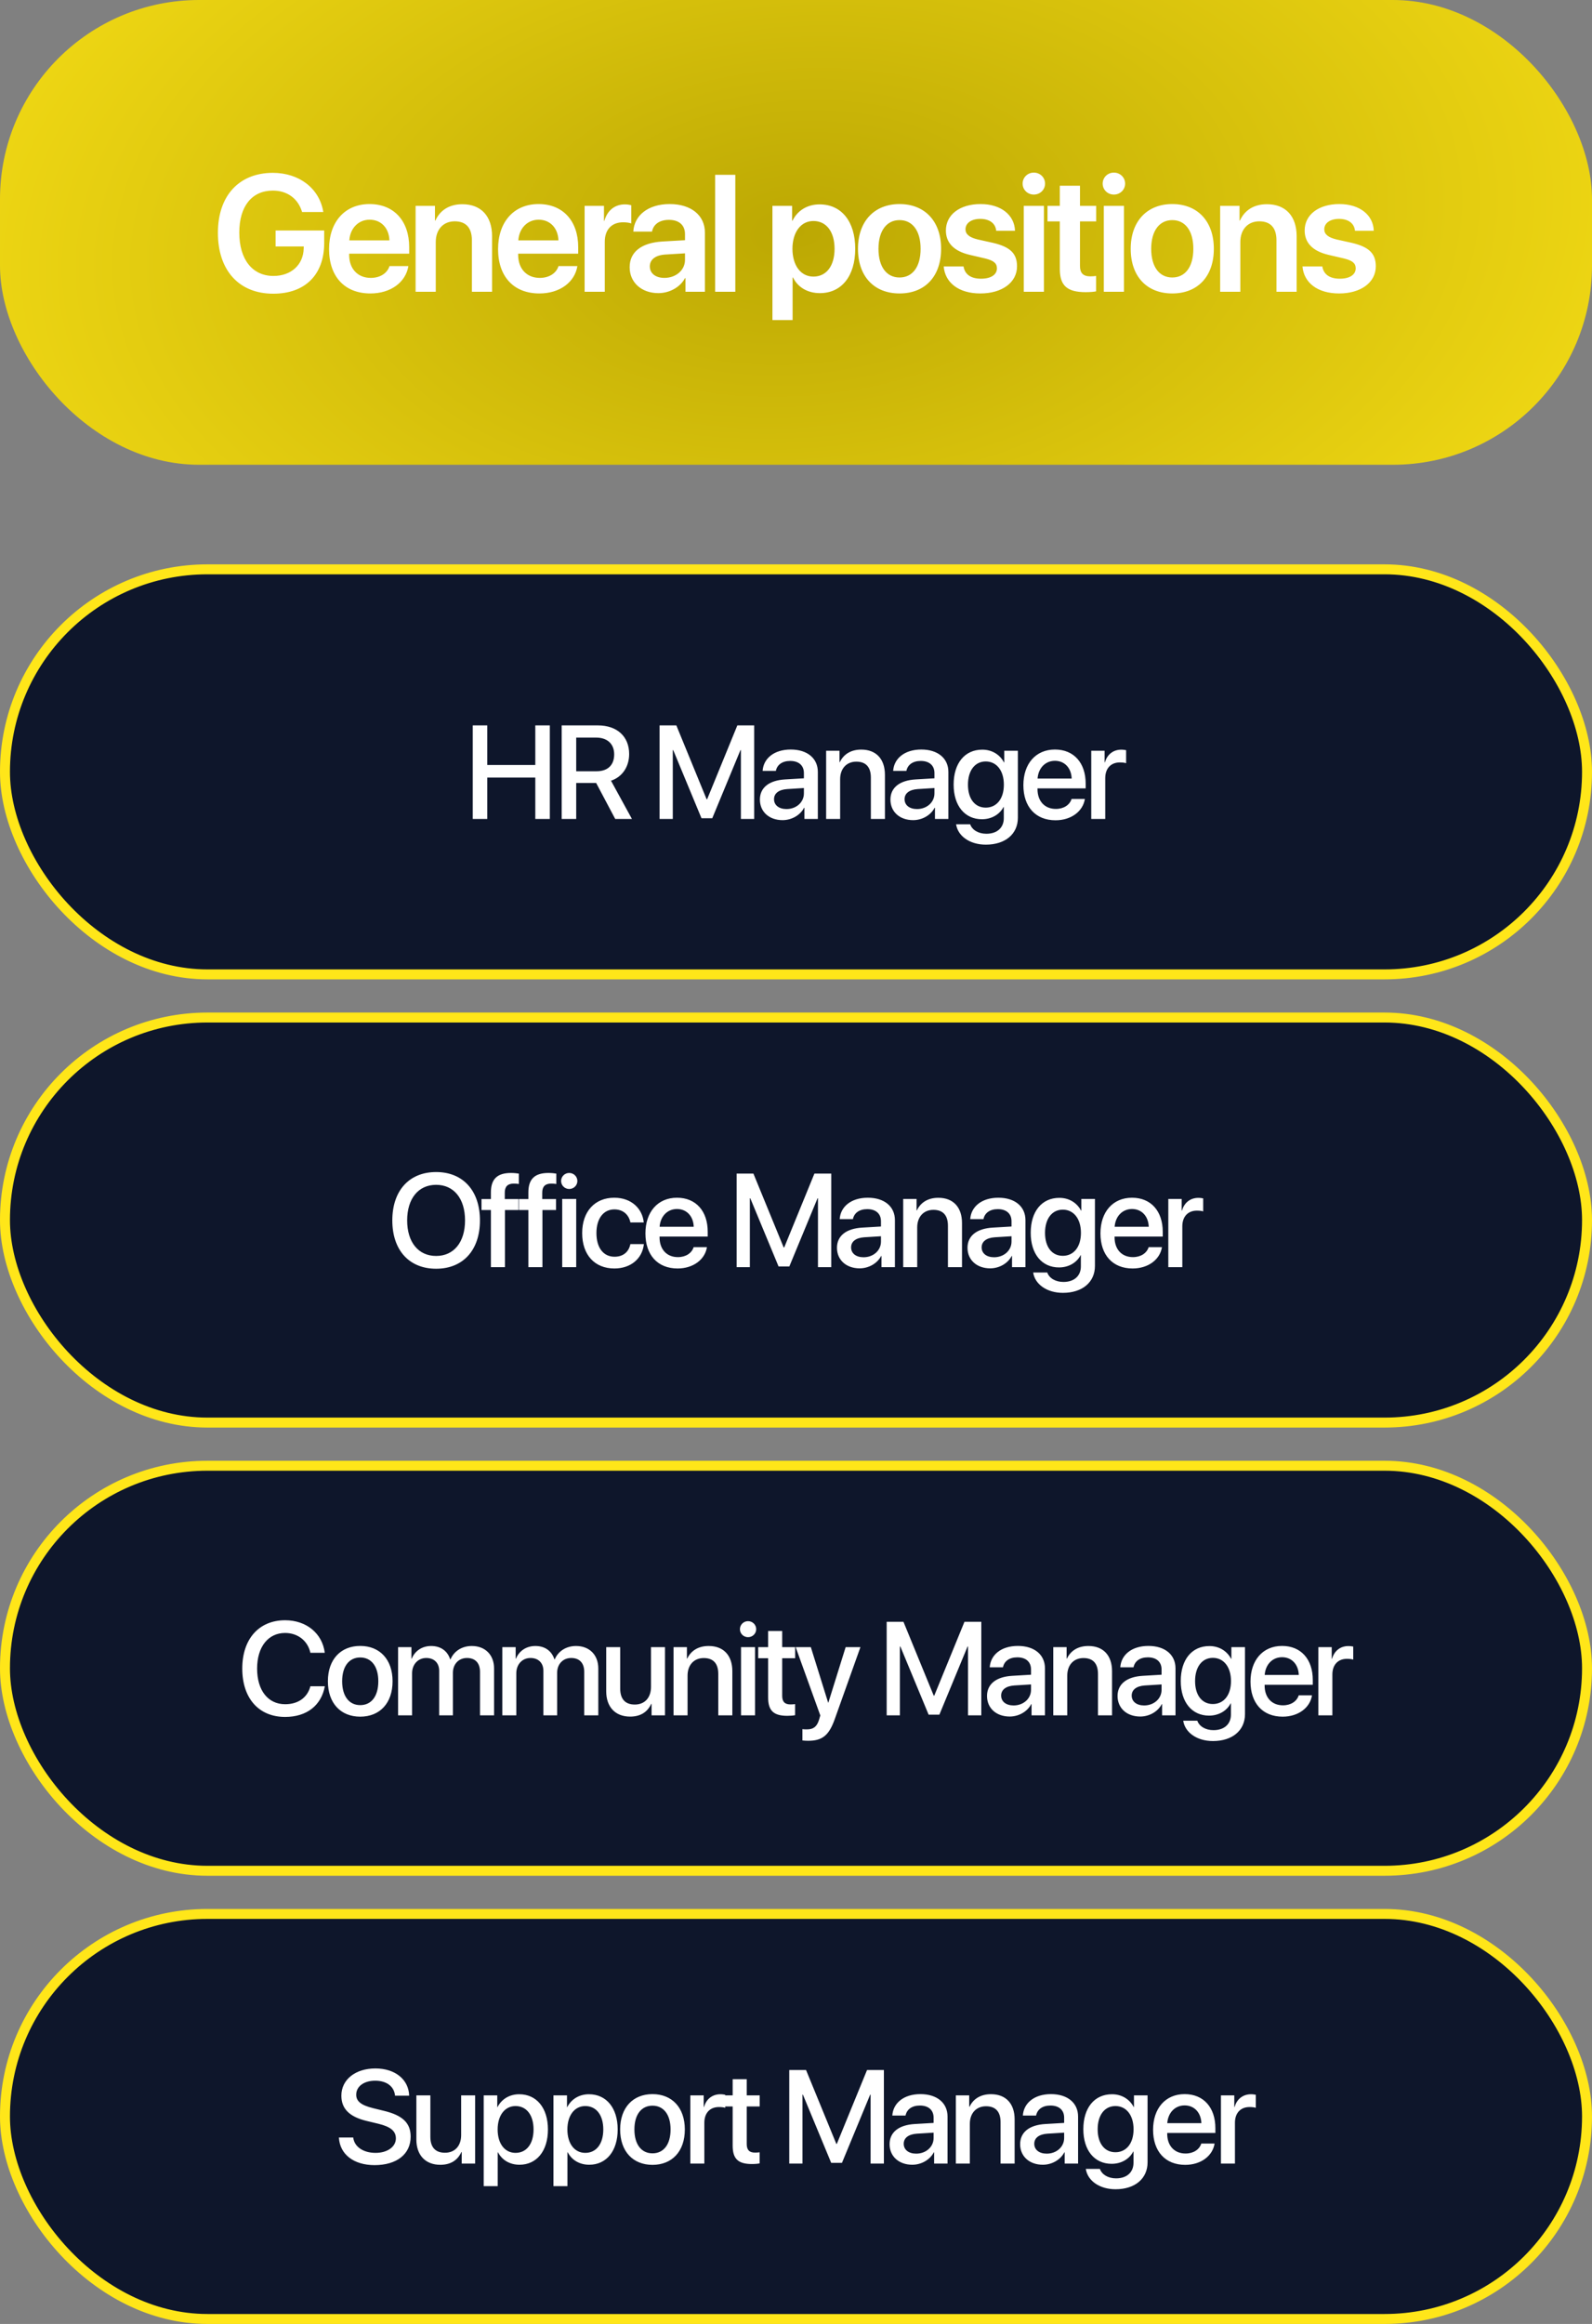
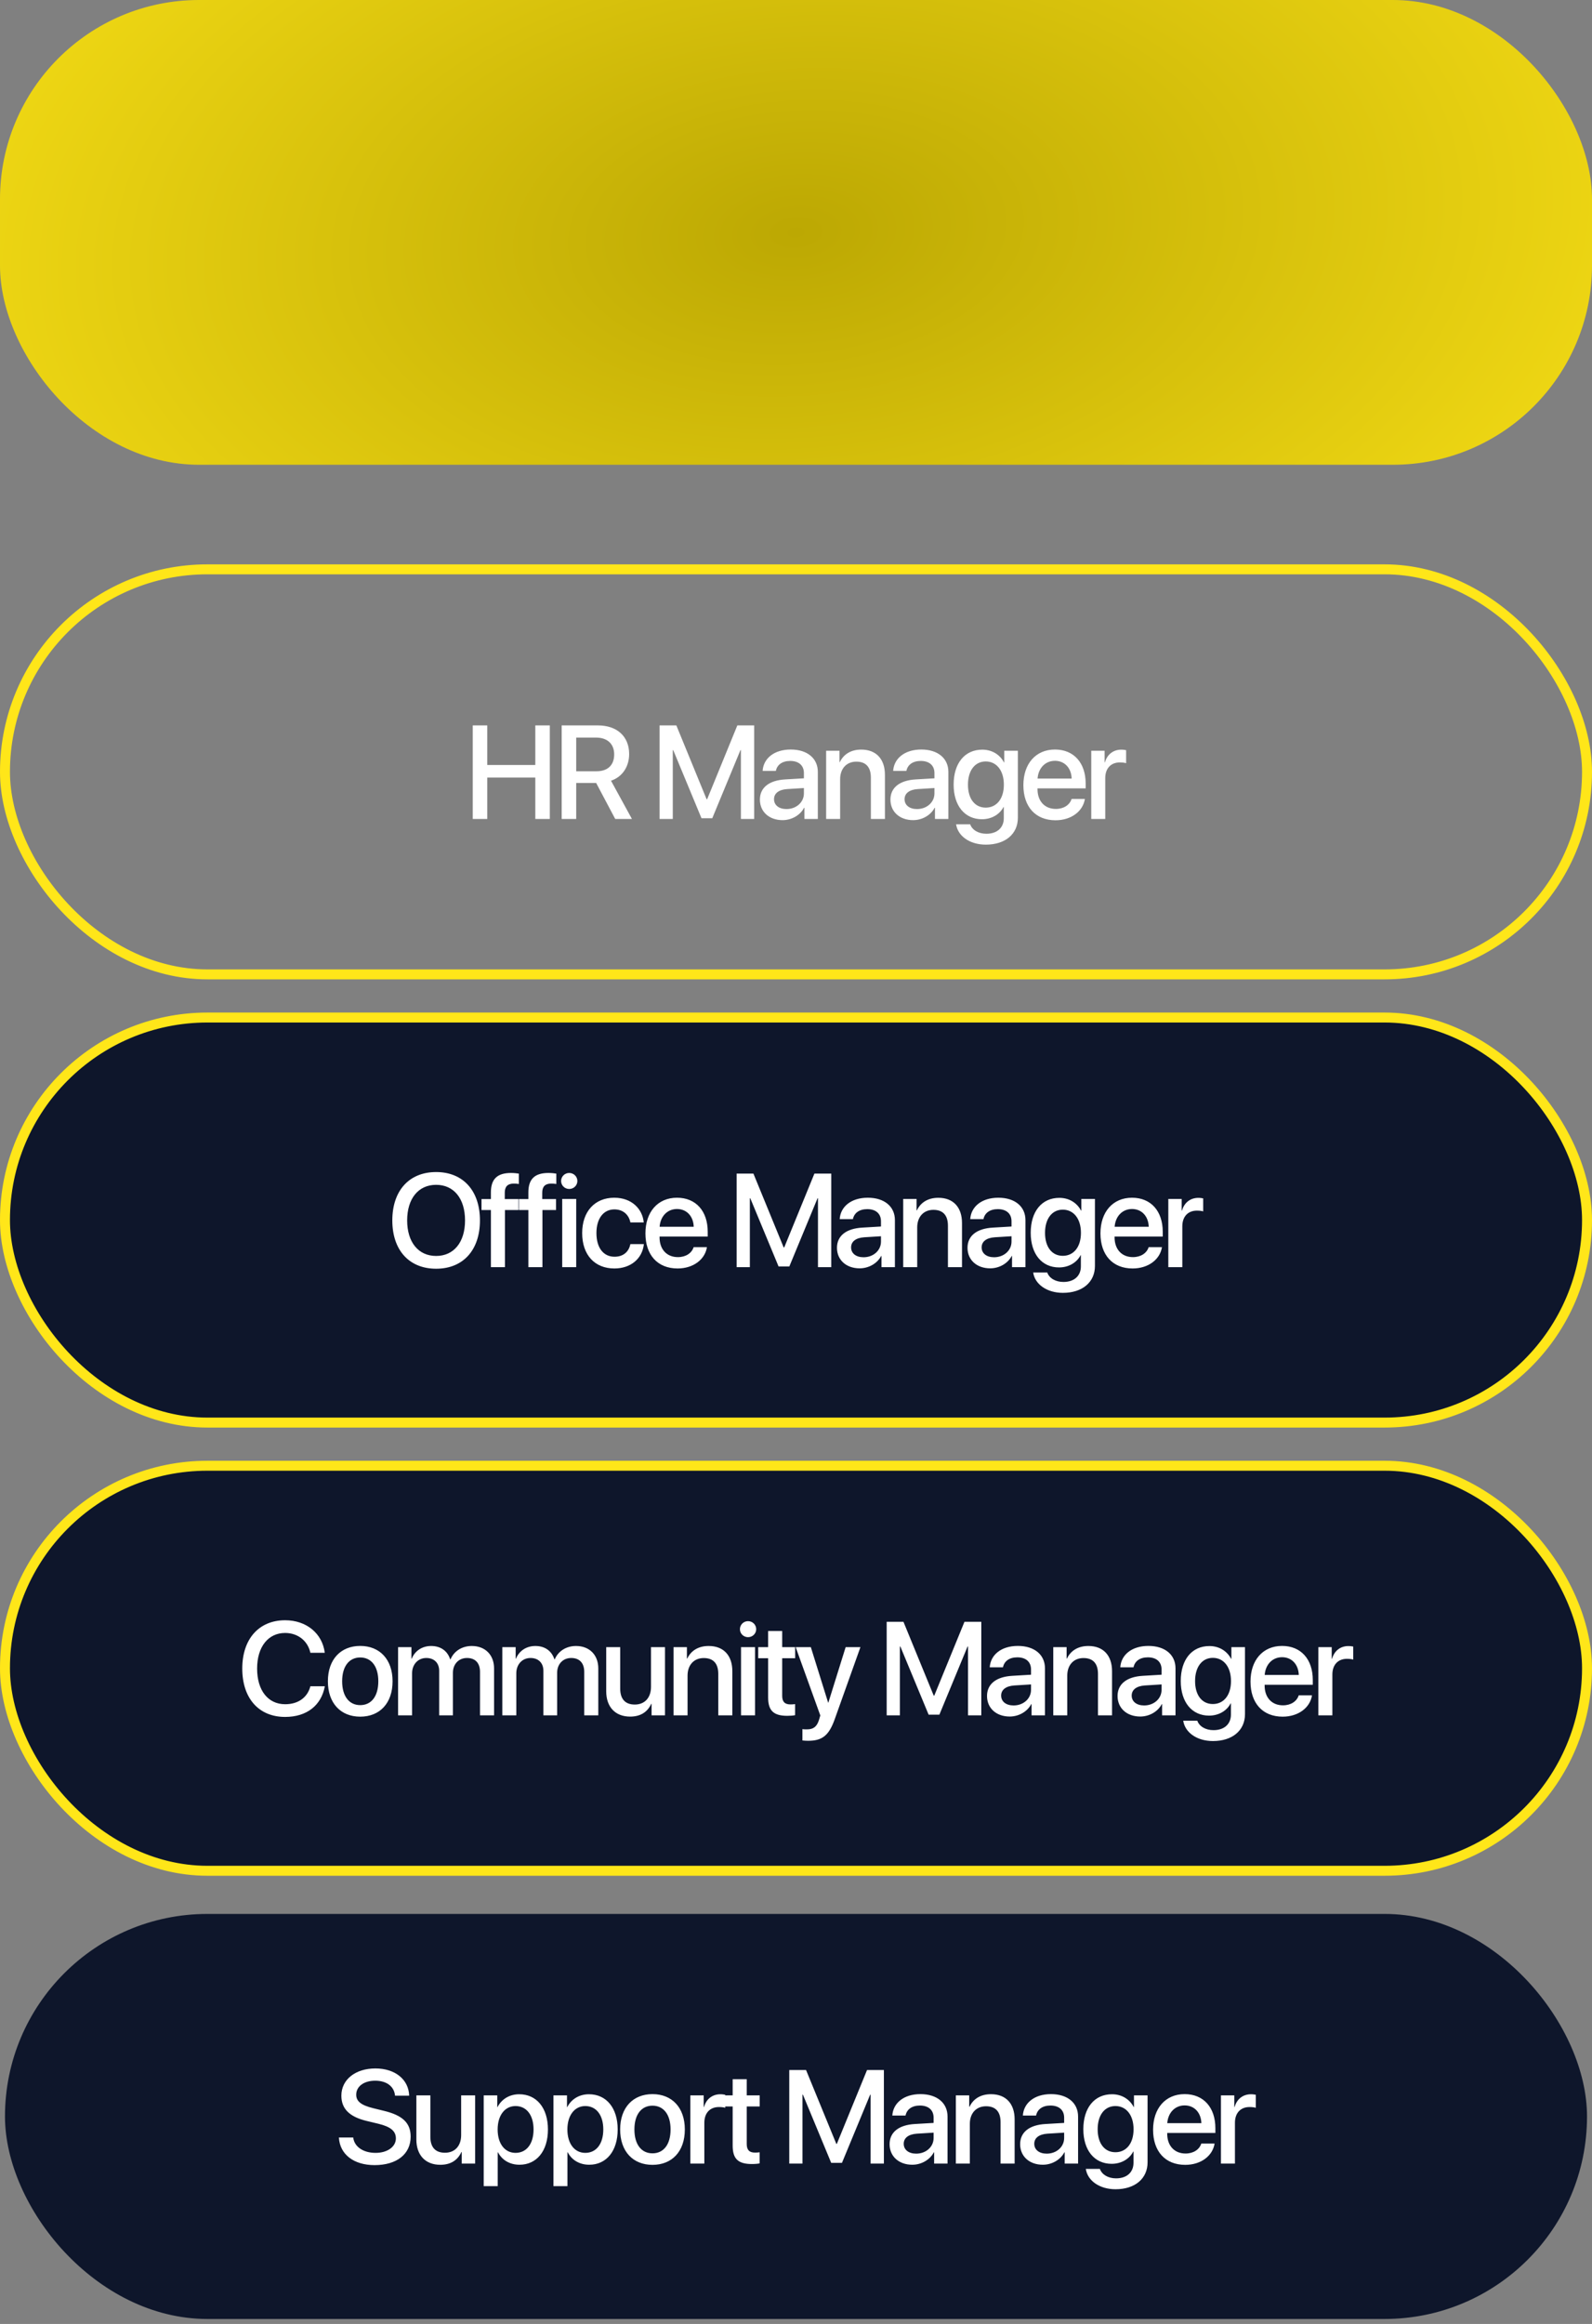
<svg xmlns="http://www.w3.org/2000/svg" width="845" height="1233" viewBox="0 0 845 1233" fill="none">
  <rect x="0" y="0" width="845" height="1233" fill="#808080" stroke="none" />
  <g clip-path="url(#clip0_1731_4819)">
    <rect width="845" height="246.587" rx="105.68" fill="url(#paint0_radial_1731_4819)" />
-     <path d="M172.076 128.906C172.076 145.72 162.013 155.825 145.028 155.825C126.924 155.825 115.658 143.527 115.658 123.531C115.658 103.836 126.881 91.71 144.813 91.71C158.917 91.71 169.582 100.052 171.603 112.48H160.336C158.229 105.341 152.467 101.127 144.856 101.127C133.676 101.127 127.01 109.427 127.01 123.402C127.01 137.678 133.977 146.408 145.157 146.408C154.531 146.408 161.024 140.474 161.196 131.787L161.239 130.755H146.275V122.284H172.076V128.906ZM196.203 116.565C190.183 116.565 185.84 121.166 185.41 127.53H206.695C206.48 121.08 202.352 116.565 196.203 116.565ZM206.738 141.162H216.758C215.382 149.762 207.383 155.696 196.59 155.696C182.916 155.696 174.659 146.709 174.659 132.174C174.659 117.769 183.002 108.266 196.16 108.266C209.103 108.266 217.188 117.253 217.188 131.099V134.582H185.324V135.227C185.324 142.538 189.796 147.44 196.805 147.44C201.793 147.44 205.577 144.946 206.738 141.162ZM220.588 154.793V109.212H230.865V117.038H231.08C233.531 111.62 238.391 108.352 245.4 108.352C255.462 108.352 261.181 114.802 261.181 125.337V154.793H250.474V127.487C250.474 121.037 247.464 117.425 241.358 117.425C235.209 117.425 231.295 121.854 231.295 128.39V154.793H220.588ZM285.911 116.565C279.89 116.565 275.547 121.166 275.117 127.53H296.403C296.188 121.08 292.06 116.565 285.911 116.565ZM296.446 141.162H306.465C305.089 149.762 297.091 155.696 286.298 155.696C272.623 155.696 264.367 146.709 264.367 132.174C264.367 117.769 272.709 108.266 285.868 108.266C298.811 108.266 306.895 117.253 306.895 131.099V134.582H275.031V135.227C275.031 142.538 279.503 147.44 286.513 147.44C291.501 147.44 295.285 144.946 296.446 141.162ZM310.296 154.793V109.212L320.573 109.212V117.167H320.788C322.336 111.62 326.335 108.438 331.71 108.438C333.086 108.438 334.29 108.696 335.064 108.868V118.543C334.161 118.199 332.527 117.941 330.721 117.941C324.658 117.941 321.003 121.854 321.003 128.261V154.793H310.296ZM352.655 147.44C358.719 147.44 363.578 143.398 363.578 137.893V134.41L353.042 135.055C347.882 135.399 344.915 137.721 344.915 141.334C344.915 145.075 348.011 147.44 352.655 147.44ZM349.43 155.524C340.615 155.524 334.208 149.977 334.208 141.764C334.208 133.679 340.443 128.82 351.537 128.132L363.578 127.444V124.176C363.578 119.403 360.353 116.651 355.063 116.651C349.989 116.651 346.764 119.102 346.076 122.886H336.143C336.616 114.372 343.883 108.266 355.493 108.266C366.803 108.266 374.156 114.243 374.156 123.402V154.793H363.836V147.526H363.621C360.998 152.471 355.278 155.524 349.43 155.524ZM379.578 154.793V92.742H390.285V154.793H379.578ZM435.013 108.438C446.581 108.438 453.934 117.425 453.934 132.002C453.934 146.537 446.624 155.524 435.185 155.524C428.563 155.524 423.403 152.342 420.909 147.225H420.694V169.8H409.986V109.212H420.436V117.081H420.651C423.231 111.792 428.391 108.438 435.013 108.438ZM431.745 146.752C438.668 146.752 442.968 141.033 442.968 132.002C442.968 123.015 438.668 117.253 431.745 117.253C425.08 117.253 420.651 123.144 420.608 132.002C420.651 140.947 425.08 146.752 431.745 146.752ZM477.459 155.696C464.086 155.696 455.399 146.795 455.399 132.002C455.399 117.296 464.172 108.266 477.459 108.266C490.746 108.266 499.519 117.253 499.519 132.002C499.519 146.795 490.832 155.696 477.459 155.696ZM477.459 147.225C484.253 147.225 488.639 141.721 488.639 132.002C488.639 122.327 484.253 116.78 477.459 116.78C470.708 116.78 466.279 122.327 466.279 132.002C466.279 141.721 470.665 147.225 477.459 147.225ZM502.059 122.284C502.059 113.942 509.412 108.266 520.507 108.266C531.214 108.266 538.481 114.028 538.739 122.456H528.763C528.419 118.543 525.28 116.135 520.292 116.135C515.562 116.135 512.465 118.371 512.465 121.682C512.465 124.262 514.529 125.982 519.002 127.057L527.129 128.863C536.245 131.013 539.814 134.539 539.814 141.291C539.814 149.891 531.859 155.696 520.335 155.696C508.896 155.696 501.629 150.02 500.898 141.377H511.433C512.078 145.548 515.304 147.87 520.722 147.87C525.925 147.87 529.15 145.763 529.15 142.366C529.15 139.7 527.473 138.28 523.044 137.162L514.745 135.227C506.316 133.249 502.059 128.863 502.059 122.284ZM543.387 154.793V109.212H554.094V154.793H543.387ZM548.719 103.234C545.408 103.234 542.785 100.654 542.785 97.429C542.785 94.161 545.408 91.581 548.719 91.581C552.073 91.581 554.696 94.161 554.696 97.429C554.696 100.654 552.073 103.234 548.719 103.234ZM562.526 98.547L573.233 98.547V109.212H581.833V117.468H573.233V141.162C573.233 144.903 574.953 146.623 578.737 146.623C579.726 146.623 581.102 146.537 581.79 146.408V154.578C580.629 154.836 578.522 155.008 576.243 155.008C566.396 155.008 562.526 151.525 562.526 142.667V117.468H555.99V109.212H562.526V98.547ZM585.879 154.793V109.212H596.586V154.793H585.879ZM591.211 103.234C587.9 103.234 585.277 100.654 585.277 97.429C585.277 94.161 587.9 91.581 591.211 91.581C594.565 91.581 597.188 94.161 597.188 97.429C597.188 100.654 594.565 103.234 591.211 103.234ZM622.218 155.696C608.845 155.696 600.159 146.795 600.159 132.002C600.159 117.296 608.931 108.266 622.218 108.266C635.506 108.266 644.278 117.253 644.278 132.002C644.278 146.795 635.592 155.696 622.218 155.696ZM622.218 147.225C629.013 147.225 633.399 141.721 633.399 132.002C633.399 122.327 629.013 116.78 622.218 116.78C615.467 116.78 611.038 122.327 611.038 132.002C611.038 141.721 615.424 147.225 622.218 147.225ZM647.636 154.793V109.212H657.913V117.038H658.128C660.579 111.62 665.438 108.352 672.447 108.352C682.51 108.352 688.229 114.802 688.229 125.337V154.793H677.522V127.487C677.522 121.037 674.512 117.425 668.405 117.425C662.256 117.425 658.343 121.854 658.343 128.39V154.793H647.636ZM692.49 122.284C692.49 113.942 699.843 108.266 710.937 108.266C721.644 108.266 728.912 114.028 729.17 122.456H719.193C718.849 118.543 715.71 116.135 710.722 116.135C705.992 116.135 702.896 118.371 702.896 121.682C702.896 124.262 704.96 125.982 709.432 127.057L717.559 128.863C726.676 131.013 730.245 134.539 730.245 141.291C730.245 149.891 722.289 155.696 710.765 155.696C699.327 155.696 692.06 150.02 691.328 141.377H701.864C702.509 145.548 705.734 147.87 711.152 147.87C716.355 147.87 719.58 145.763 719.58 142.366C719.58 139.7 717.903 138.28 713.474 137.162L705.175 135.227C696.747 133.249 692.49 128.863 692.49 122.284Z" fill="white" />
  </g>
-   <rect x="2.642" y="302.068" width="839.716" height="214.899" rx="107.45" fill="#0E162B" />
  <rect x="2.642" y="302.068" width="839.716" height="214.899" rx="107.45" stroke="#FFE619" stroke-width="5.284" />
  <path d="M291.832 434.516H284.127V412.533H258.635V434.516H250.93V384.875H258.635V405.86H284.127V384.875H291.832V434.516ZM305.836 391.342V409.196H316.638C322.59 409.196 325.995 405.928 325.995 400.252C325.995 394.714 322.383 391.342 316.432 391.342H305.836ZM305.836 415.423V434.516H298.131V384.875H317.361C327.578 384.875 333.942 390.792 333.942 400.046C333.942 406.754 330.364 412.189 324.31 414.219L335.421 434.516H326.546L316.432 415.423H305.836ZM400.307 434.516H393.255V397.982H393.014L378.05 434.137H372.339L357.34 397.982H357.099V434.516H350.082V384.875H358.992L375.057 424.058H375.332L391.363 384.875H400.307V434.516ZM417.442 429.252C422.636 429.252 426.696 425.675 426.696 420.962V418.106L417.786 418.657C413.348 418.966 410.837 420.927 410.837 424.023C410.837 427.188 413.451 429.252 417.442 429.252ZM415.378 435.135C408.291 435.135 403.337 430.732 403.337 424.23C403.337 417.9 408.188 414.013 416.788 413.531L426.696 412.946V410.16C426.696 406.135 423.978 403.727 419.437 403.727C415.137 403.727 412.454 405.791 411.8 409.024H404.782C405.195 402.488 410.768 397.672 419.712 397.672C428.484 397.672 434.092 402.316 434.092 409.575V434.516H426.971V428.564H426.799C424.7 432.589 420.125 435.135 415.378 435.135ZM438.498 434.516V398.326H445.584V404.38H445.756C447.717 400.252 451.57 397.707 457.143 397.707C465.124 397.707 469.7 402.798 469.7 411.089V434.516H462.235V412.533C462.235 407.098 459.689 404.105 454.529 404.105C449.3 404.105 445.928 407.82 445.928 413.428V434.516H438.498ZM486.731 429.252C491.925 429.252 495.985 425.675 495.985 420.962V418.106L487.075 418.657C482.637 418.966 480.126 420.927 480.126 424.023C480.126 427.188 482.74 429.252 486.731 429.252ZM484.667 435.135C477.58 435.135 472.626 430.732 472.626 424.23C472.626 417.9 477.477 414.013 486.077 413.531L495.985 412.946V410.16C495.985 406.135 493.267 403.727 488.726 403.727C484.426 403.727 481.743 405.791 481.089 409.024H474.071C474.484 402.488 480.057 397.672 489.001 397.672C497.774 397.672 503.381 402.316 503.381 409.575V434.516H496.26V428.564H496.088C493.989 432.589 489.414 435.135 484.667 435.135ZM523.199 428.495C529.012 428.495 532.831 423.783 532.831 416.317C532.831 408.887 529.012 404.002 523.199 404.002C517.488 404.002 513.773 408.784 513.773 416.317C513.773 423.886 517.488 428.495 523.199 428.495ZM523.268 448.138C514.736 448.138 508.406 443.597 507.477 437.337H514.942C516.009 440.364 519.311 442.359 523.543 442.359C529.357 442.359 532.797 439.057 532.797 434.103V428.151H532.659C530.629 432.073 526.364 434.653 521.203 434.653C512.122 434.653 506.17 427.567 506.17 416.283C506.17 404.896 512.087 397.741 521.375 397.741C526.501 397.741 530.698 400.321 532.9 404.518H533.037V398.326H540.262V433.862C540.262 442.497 533.588 448.138 523.268 448.138ZM559.942 403.658C554.747 403.658 551.101 407.614 550.722 413.084H568.817C568.645 407.545 565.136 403.658 559.942 403.658ZM568.783 423.886H575.835C574.803 430.491 568.542 435.204 560.251 435.204C549.622 435.204 543.189 428.014 543.189 416.593C543.189 405.24 549.725 397.672 559.942 397.672C569.987 397.672 576.248 404.759 576.248 415.733V418.278H550.688V418.726C550.688 425.021 554.472 429.183 560.423 429.183C564.655 429.183 567.785 427.051 568.783 423.886ZM579.209 434.516V398.326H586.296V404.484H586.468C587.672 400.252 590.905 397.741 595.171 397.741C596.238 397.741 597.166 397.913 597.717 398.016V404.931C597.132 404.69 595.825 404.518 594.38 404.518C589.598 404.518 586.64 407.717 586.64 412.843V434.516H579.209Z" fill="white" />
  <rect x="2.642" y="539.865" width="839.716" height="214.899" rx="107.45" fill="#0E162B" />
  <rect x="2.642" y="539.865" width="839.716" height="214.899" rx="107.45" stroke="#FFE619" stroke-width="5.284" />
  <path d="M231.488 621.846C245.764 621.846 254.743 631.719 254.743 647.509C254.743 663.299 245.764 673.138 231.488 673.138C217.177 673.138 208.232 663.299 208.232 647.509C208.232 631.719 217.177 621.846 231.488 621.846ZM231.488 628.623C222.062 628.623 216.11 635.916 216.11 647.509C216.11 659.068 222.062 666.361 231.488 666.361C240.913 666.361 246.83 659.068 246.83 647.509C246.83 635.916 240.913 628.623 231.488 628.623ZM260.559 672.312V642.005H255.571V636.191H260.559V632.648C260.559 625.63 263.862 622.328 271.223 622.328C272.737 622.328 274.423 622.5 275.386 622.672V628.176C274.664 628.038 273.666 627.97 272.668 627.97C269.435 627.97 267.921 629.586 267.921 632.786V636.191H275.248V642.005H268.024V672.312H260.559ZM280.446 672.312V642.005H275.458V636.191H280.446V632.648C280.446 625.63 283.748 622.328 291.11 622.328C292.624 622.328 294.309 622.5 295.273 622.672V628.176C294.55 628.038 293.553 627.97 292.555 627.97C289.321 627.97 287.808 629.586 287.808 632.786V636.191H295.135V642.005H287.911V672.312H280.446ZM298.406 672.312V636.123H305.836V672.312H298.406ZM302.121 630.825C299.747 630.825 297.821 628.933 297.821 626.594C297.821 624.22 299.747 622.328 302.121 622.328C304.529 622.328 306.456 624.22 306.456 626.594C306.456 628.933 304.529 630.825 302.121 630.825ZM341.685 648.576H334.598C333.842 644.723 330.952 641.661 326.101 641.661C320.356 641.661 316.572 646.443 316.572 654.218C316.572 662.164 320.391 666.774 326.17 666.774C330.746 666.774 333.738 664.263 334.598 660.066H341.754C340.963 667.772 334.805 673.001 326.101 673.001C315.747 673.001 309.004 665.914 309.004 654.218C309.004 642.728 315.747 635.469 326.033 635.469C335.355 635.469 341.031 641.455 341.685 648.576ZM359.336 641.455C354.141 641.455 350.494 645.411 350.116 650.881H368.211C368.039 645.342 364.53 641.455 359.336 641.455ZM368.177 661.683H375.229C374.197 668.288 367.936 673.001 359.645 673.001C349.015 673.001 342.582 665.811 342.582 654.39C342.582 643.037 349.118 635.469 359.336 635.469C369.381 635.469 375.642 642.556 375.642 653.53V656.075H350.082V656.522C350.082 662.818 353.866 666.98 359.817 666.98C364.049 666.98 367.179 664.847 368.177 661.683ZM441.216 672.312H434.163V635.779H433.923L418.958 671.934H413.247L398.249 635.779H398.008V672.312H390.99V622.672H399.9L415.965 661.855H416.24L432.271 622.672H441.216V672.312ZM458.35 667.049C463.545 667.049 467.604 663.471 467.604 658.758V655.903L458.694 656.454C454.256 656.763 451.745 658.724 451.745 661.82C451.745 664.985 454.359 667.049 458.35 667.049ZM456.286 672.932C449.199 672.932 444.246 668.528 444.246 662.027C444.246 655.697 449.096 651.809 457.696 651.328L467.604 650.743V647.957C467.604 643.932 464.886 641.524 460.345 641.524C456.045 641.524 453.362 643.588 452.708 646.821H445.69C446.103 640.285 451.676 635.469 460.62 635.469C469.393 635.469 475 640.113 475 647.372V672.312H467.879V666.361H467.707C465.609 670.386 461.033 672.932 456.286 672.932ZM479.406 672.312V636.123H486.493V642.177H486.665C488.626 638.049 492.479 635.503 498.052 635.503C506.033 635.503 510.608 640.595 510.608 648.885V672.312H503.143V650.33C503.143 644.895 500.597 641.902 495.437 641.902C490.208 641.902 486.837 645.617 486.837 651.225V672.312H479.406ZM527.639 667.049C532.834 667.049 536.893 663.471 536.893 658.758V655.903L527.983 656.454C523.545 656.763 521.034 658.724 521.034 661.82C521.034 664.985 523.649 667.049 527.639 667.049ZM525.575 672.932C518.489 672.932 513.535 668.528 513.535 662.027C513.535 655.697 518.385 651.809 526.986 651.328L536.893 650.743V647.957C536.893 643.932 534.175 641.524 529.634 641.524C525.334 641.524 522.651 643.588 521.997 646.821H514.98C515.392 640.285 520.965 635.469 529.91 635.469C538.682 635.469 544.289 640.113 544.289 647.372V672.312H537.168V666.361H536.996C534.898 670.386 530.322 672.932 525.575 672.932ZM564.107 666.292C569.921 666.292 573.739 661.579 573.739 654.114C573.739 646.684 569.921 641.799 564.107 641.799C558.396 641.799 554.681 646.581 554.681 654.114C554.681 661.683 558.396 666.292 564.107 666.292ZM564.176 685.935C555.644 685.935 549.315 681.394 548.386 675.133H555.851C556.917 678.161 560.22 680.156 564.451 680.156C570.265 680.156 573.705 676.853 573.705 671.9V665.948H573.567C571.538 669.87 567.272 672.45 562.112 672.45C553.03 672.45 547.079 665.363 547.079 654.08C547.079 642.693 552.996 635.538 562.284 635.538C567.41 635.538 571.606 638.118 573.808 642.315H573.946V636.123H581.17V671.659C581.17 680.294 574.496 685.935 564.176 685.935ZM600.85 641.455C595.656 641.455 592.009 645.411 591.631 650.881H609.726C609.554 645.342 606.045 641.455 600.85 641.455ZM609.691 661.683H616.743C615.711 668.288 609.45 673.001 601.16 673.001C590.53 673.001 584.097 665.811 584.097 654.39C584.097 643.037 590.633 635.469 600.85 635.469C610.895 635.469 617.156 642.556 617.156 653.53V656.075H591.596V656.522C591.596 662.818 595.38 666.98 601.332 666.98C605.563 666.98 608.694 664.847 609.691 661.683ZM620.117 672.312V636.123H627.204V642.28H627.376C628.58 638.049 631.814 635.538 636.08 635.538C637.146 635.538 638.075 635.71 638.625 635.813V642.728C638.04 642.487 636.733 642.315 635.288 642.315C630.507 642.315 627.548 645.514 627.548 650.64V672.312H620.117Z" fill="white" />
  <rect x="2.642" y="777.662" width="839.716" height="214.899" rx="107.45" fill="#0E162B" />
  <rect x="2.642" y="777.662" width="839.716" height="214.899" rx="107.45" stroke="#FFE619" stroke-width="5.284" />
  <path d="M151.329 910.935C137.397 910.935 128.59 901.096 128.59 885.272C128.59 869.551 137.465 859.643 151.329 859.643C162.578 859.643 171.075 866.558 172.382 876.912H164.745C163.369 870.548 158.072 866.386 151.329 866.386C142.316 866.386 136.468 873.782 136.468 885.272C136.468 896.865 142.247 904.192 151.363 904.192C158.278 904.192 163.197 900.649 164.745 894.663H172.417C170.525 904.915 162.75 910.935 151.329 910.935ZM191.203 910.797C180.848 910.797 174.036 903.676 174.036 892.014C174.036 880.387 180.882 873.266 191.203 873.266C201.523 873.266 208.369 880.387 208.369 892.014C208.369 903.676 201.557 910.797 191.203 910.797ZM191.203 904.674C197.051 904.674 200.8 900.064 200.8 892.014C200.8 883.999 197.016 879.389 191.203 879.389C185.389 879.389 181.605 883.999 181.605 892.014C181.605 900.064 185.389 904.674 191.203 904.674ZM211.295 910.109V873.919H218.382V880.008H218.554C220.171 875.984 223.955 873.3 228.84 873.3C233.863 873.3 237.509 875.88 238.954 880.387H239.126C240.984 875.984 245.249 873.3 250.409 873.3C257.565 873.3 262.243 878.048 262.243 885.237V910.109H254.778V887.026C254.778 882.348 252.267 879.664 247.864 879.664C243.46 879.664 240.399 882.933 240.399 887.508V910.109H233.106V886.476C233.106 882.313 230.457 879.664 226.26 879.664C221.857 879.664 218.726 883.105 218.726 887.749V910.109H211.295ZM266.615 910.109V873.919H273.702V880.008H273.874C275.491 875.984 279.275 873.3 284.16 873.3C289.182 873.3 292.829 875.88 294.274 880.387H294.446C296.303 875.984 300.569 873.3 305.729 873.3C312.885 873.3 317.563 878.048 317.563 885.237V910.109H310.098V887.026C310.098 882.348 307.587 879.664 303.183 879.664C298.78 879.664 295.718 882.933 295.718 887.508V910.109H288.425V886.476C288.425 882.313 285.776 879.664 281.58 879.664C277.176 879.664 274.046 883.105 274.046 887.749V910.109H266.615ZM352.964 873.919V910.109H345.843V903.986H345.671C343.676 908.321 339.995 910.763 334.457 910.763C326.579 910.763 321.763 905.637 321.763 897.347V873.919H329.193V895.902C329.193 901.406 331.808 904.364 336.934 904.364C342.3 904.364 345.534 900.649 345.534 895.007V873.919H352.964ZM357.508 910.109V873.919H364.595V879.974H364.767C366.728 875.846 370.581 873.3 376.154 873.3C384.135 873.3 388.71 878.392 388.71 886.682V910.109H381.245V888.127C381.245 882.692 378.699 879.699 373.539 879.699C368.31 879.699 364.939 883.414 364.939 889.022V910.109H357.508ZM393.322 910.109V873.919H400.753V910.109H393.322ZM397.038 868.622C394.664 868.622 392.738 866.73 392.738 864.39C392.738 862.017 394.664 860.125 397.038 860.125C399.446 860.125 401.372 862.017 401.372 864.39C401.372 866.73 399.446 868.622 397.038 868.622ZM407.705 865.354H415.17V873.919H422.05V879.802H415.17V899.755C415.17 902.885 416.546 904.296 419.573 904.296C420.33 904.296 421.534 904.227 422.016 904.124V910.006C421.19 910.213 419.539 910.35 417.888 910.35C410.56 910.35 407.705 907.564 407.705 900.58V879.802H402.441V873.919H407.705V865.354ZM428.933 923.595C428.348 923.595 426.456 923.526 425.906 923.423V917.402C426.456 917.54 427.695 917.54 428.314 917.54C431.788 917.54 433.612 916.095 434.747 912.38C434.747 912.311 435.4 910.178 435.4 910.144L422.328 873.919H430.378L439.563 903.367H439.666L448.851 873.919H456.695L443.106 912.001C440.01 920.774 436.467 923.595 428.933 923.595ZM520.858 910.109H513.806V873.575H513.565L498.601 909.731H492.89L477.891 873.575H477.65V910.109H470.633V860.469H479.542L495.608 899.651H495.883L511.914 860.469H520.858V910.109ZM537.993 904.846C543.187 904.846 547.246 901.268 547.246 896.555V893.7L538.337 894.25C533.899 894.56 531.388 896.521 531.388 899.617C531.388 902.782 534.002 904.846 537.993 904.846ZM535.928 910.729C528.842 910.729 523.888 906.325 523.888 899.823C523.888 893.494 528.739 889.606 537.339 889.125L547.246 888.54V885.753C547.246 881.729 544.529 879.32 539.988 879.32C535.688 879.32 533.004 881.385 532.351 884.618H525.333C525.746 878.082 531.319 873.266 540.263 873.266C549.035 873.266 554.643 877.91 554.643 885.169V910.109H547.522V904.158H547.35C545.251 908.183 540.676 910.729 535.928 910.729ZM559.049 910.109V873.919H566.135V879.974H566.307C568.268 875.846 572.121 873.3 577.694 873.3C585.675 873.3 590.25 878.392 590.25 886.682V910.109H582.785V888.127C582.785 882.692 580.24 879.699 575.08 879.699C569.851 879.699 566.479 883.414 566.479 889.022V910.109H559.049ZM607.282 904.846C612.476 904.846 616.536 901.268 616.536 896.555V893.7L607.626 894.25C603.188 894.56 600.677 896.521 600.677 899.617C600.677 902.782 603.291 904.846 607.282 904.846ZM605.218 910.729C598.131 910.729 593.177 906.325 593.177 899.823C593.177 893.494 598.028 889.606 606.628 889.125L616.536 888.54V885.753C616.536 881.729 613.818 879.32 609.277 879.32C604.977 879.32 602.294 881.385 601.64 884.618H594.622C595.035 878.082 600.608 873.266 609.552 873.266C618.324 873.266 623.932 877.91 623.932 885.169V910.109H616.811V904.158H616.639C614.54 908.183 609.965 910.729 605.218 910.729ZM643.75 904.089C649.563 904.089 653.382 899.376 653.382 891.911C653.382 884.481 649.563 879.596 643.75 879.596C638.039 879.596 634.324 884.377 634.324 891.911C634.324 899.479 638.039 904.089 643.75 904.089ZM643.818 923.732C635.287 923.732 628.957 919.191 628.028 912.93H635.493C636.56 915.958 639.862 917.953 644.094 917.953C649.907 917.953 653.347 914.65 653.347 909.697V903.745H653.21C651.18 907.667 646.914 910.247 641.754 910.247C632.672 910.247 626.721 903.16 626.721 891.877C626.721 880.49 632.638 873.335 641.926 873.335C647.052 873.335 651.249 875.915 653.451 880.112H653.588V873.919H660.813V909.456C660.813 918.09 654.139 923.732 643.818 923.732ZM680.493 879.252C675.298 879.252 671.652 883.208 671.273 888.678H689.368C689.196 883.139 685.687 879.252 680.493 879.252ZM689.334 899.479H696.386C695.354 906.084 689.093 910.797 680.802 910.797C670.172 910.797 663.739 903.608 663.739 892.186C663.739 880.834 670.276 873.266 680.493 873.266C690.538 873.266 696.799 880.352 696.799 891.326V893.872H671.239V894.319C671.239 900.615 675.023 904.777 680.974 904.777C685.206 904.777 688.336 902.644 689.334 899.479ZM699.76 910.109V873.919H706.847V880.077H707.019C708.223 875.846 711.456 873.335 715.722 873.335C716.789 873.335 717.717 873.507 718.268 873.61V880.524C717.683 880.284 716.376 880.112 714.931 880.112C710.149 880.112 707.191 883.311 707.191 888.437V910.109H699.76Z" fill="white" />
  <rect x="2.642" y="1015.46" width="839.716" height="214.899" rx="107.45" fill="#0E162B" />
-   <rect x="2.642" y="1015.46" width="839.716" height="214.899" rx="107.45" stroke="#FFE619" stroke-width="5.284" />
  <path d="M179.885 1134.08H187.487C188.038 1139 192.819 1142.23 199.356 1142.23C205.617 1142.23 210.123 1139 210.123 1134.56C210.123 1130.71 207.405 1128.4 200.972 1126.82L194.539 1125.27C185.423 1123.07 181.192 1118.8 181.192 1111.89C181.192 1103.32 188.657 1097.44 199.252 1097.44C209.745 1097.44 216.935 1103.32 217.175 1111.89H209.676C209.229 1106.93 205.135 1103.94 199.149 1103.94C193.163 1103.94 189.07 1106.97 189.07 1111.37C189.07 1114.88 191.684 1116.95 198.083 1118.53L203.553 1119.87C213.735 1122.28 217.967 1126.37 217.967 1133.63C217.967 1142.92 210.57 1148.73 198.805 1148.73C187.797 1148.73 180.366 1143.06 179.885 1134.08ZM252.198 1111.72V1147.91H245.077V1141.78H244.905C242.91 1146.12 239.229 1148.56 233.691 1148.56C225.813 1148.56 220.997 1143.43 220.997 1135.14V1111.72H228.427V1133.7C228.427 1139.2 231.042 1142.16 236.167 1142.16C241.534 1142.16 244.768 1138.45 244.768 1132.8V1111.72H252.198ZM275.594 1111.13C284.779 1111.13 290.833 1118.36 290.833 1129.81C290.833 1141.27 284.813 1148.53 275.731 1148.53C270.537 1148.53 266.409 1145.98 264.345 1141.95H264.173V1159.88H256.742V1111.72H263.932V1117.94H264.069C266.202 1113.78 270.365 1111.13 275.594 1111.13ZM273.633 1142.23C279.516 1142.23 283.196 1137.41 283.196 1129.81C283.196 1122.24 279.516 1117.39 273.633 1117.39C267.957 1117.39 264.138 1122.35 264.138 1129.81C264.138 1137.35 267.922 1142.23 273.633 1142.23ZM312.612 1111.13C321.797 1111.13 327.852 1118.36 327.852 1129.81C327.852 1141.27 321.832 1148.53 312.75 1148.53C307.555 1148.53 303.427 1145.98 301.363 1141.95H301.191V1159.88H293.76V1111.72H300.95V1117.94H301.088C303.221 1113.78 307.383 1111.13 312.612 1111.13ZM310.651 1142.23C316.534 1142.23 320.215 1137.41 320.215 1129.81C320.215 1122.24 316.534 1117.39 310.651 1117.39C304.975 1117.39 301.157 1122.35 301.157 1129.81C301.157 1137.35 304.941 1142.23 310.651 1142.23ZM346.328 1148.59C335.973 1148.59 329.162 1141.47 329.162 1129.81C329.162 1118.18 336.008 1111.06 346.328 1111.06C356.648 1111.06 363.494 1118.18 363.494 1129.81C363.494 1141.47 356.683 1148.59 346.328 1148.59ZM346.328 1142.47C352.176 1142.47 355.926 1137.86 355.926 1129.81C355.926 1121.8 352.142 1117.19 346.328 1117.19C340.514 1117.19 336.73 1121.8 336.73 1129.81C336.73 1137.86 340.514 1142.47 346.328 1142.47ZM366.421 1147.91V1111.72H373.507V1117.87H373.679C374.883 1113.64 378.117 1111.13 382.383 1111.13C383.449 1111.13 384.378 1111.3 384.929 1111.41V1118.32C384.344 1118.08 383.036 1117.91 381.592 1117.91C376.81 1117.91 373.851 1121.11 373.851 1126.23V1147.91H366.421ZM388.887 1103.15H396.352V1111.72H403.233V1117.6H396.352V1137.55C396.352 1140.68 397.728 1142.09 400.756 1142.09C401.513 1142.09 402.717 1142.02 403.198 1141.92V1147.8C402.373 1148.01 400.721 1148.15 399.07 1148.15C391.743 1148.15 388.887 1145.36 388.887 1138.38V1117.6H383.624V1111.72H388.887V1103.15ZM469.151 1147.91H462.098V1111.37H461.858L446.893 1147.53H441.183L426.184 1111.37H425.943V1147.91H418.925V1098.27H427.835L443.9 1137.45H444.175L460.206 1098.27H469.151V1147.91ZM486.285 1142.64C491.48 1142.64 495.539 1139.07 495.539 1134.35V1131.5L486.629 1132.05C482.191 1132.36 479.68 1134.32 479.68 1137.41C479.68 1140.58 482.295 1142.64 486.285 1142.64ZM484.221 1148.53C477.134 1148.53 472.181 1144.12 472.181 1137.62C472.181 1131.29 477.031 1127.4 485.631 1126.92L495.539 1126.34V1123.55C495.539 1119.53 492.821 1117.12 488.28 1117.12C483.98 1117.12 481.297 1119.18 480.643 1122.42H473.625C474.038 1115.88 479.611 1111.06 488.556 1111.06C497.328 1111.06 502.935 1115.71 502.935 1122.97V1147.91H495.814V1141.95H495.642C493.544 1145.98 488.968 1148.53 484.221 1148.53ZM507.341 1147.91V1111.72H514.428V1117.77H514.6C516.561 1113.64 520.414 1111.1 525.987 1111.1C533.968 1111.1 538.543 1116.19 538.543 1124.48V1147.91H531.078V1125.92C531.078 1120.49 528.532 1117.5 523.372 1117.5C518.143 1117.5 514.772 1121.21 514.772 1126.82V1147.91H507.341ZM555.574 1142.64C560.769 1142.64 564.828 1139.07 564.828 1134.35V1131.5L555.918 1132.05C551.481 1132.36 548.969 1134.32 548.969 1137.41C548.969 1140.58 551.584 1142.64 555.574 1142.64ZM553.51 1148.53C546.424 1148.53 541.47 1144.12 541.47 1137.62C541.47 1131.29 546.32 1127.4 554.921 1126.92L564.828 1126.34V1123.55C564.828 1119.53 562.11 1117.12 557.569 1117.12C553.269 1117.12 550.586 1119.18 549.932 1122.42H542.915C543.327 1115.88 548.9 1111.06 557.845 1111.06C566.617 1111.06 572.224 1115.71 572.224 1122.97V1147.91H565.103V1141.95H564.931C562.833 1145.98 558.258 1148.53 553.51 1148.53ZM592.042 1141.89C597.856 1141.89 601.674 1137.17 601.674 1129.71C601.674 1122.28 597.856 1117.39 592.042 1117.39C586.332 1117.39 582.616 1122.17 582.616 1129.71C582.616 1137.28 586.332 1141.89 592.042 1141.89ZM592.111 1161.53C583.579 1161.53 577.25 1156.99 576.321 1150.73H583.786C584.852 1153.75 588.155 1155.75 592.386 1155.75C598.2 1155.75 601.64 1152.45 601.64 1147.49V1141.54H601.502C599.473 1145.46 595.207 1148.04 590.047 1148.04C580.965 1148.04 575.014 1140.96 575.014 1129.67C575.014 1118.29 580.931 1111.13 590.219 1111.13C595.345 1111.13 599.542 1113.71 601.743 1117.91H601.881V1111.72H609.105V1147.25C609.105 1155.89 602.431 1161.53 592.111 1161.53ZM628.785 1117.05C623.591 1117.05 619.944 1121 619.566 1126.47H637.661C637.489 1120.94 633.98 1117.05 628.785 1117.05ZM637.626 1137.28H644.678C643.646 1143.88 637.385 1148.59 629.095 1148.59C618.465 1148.59 612.032 1141.4 612.032 1129.98C612.032 1118.63 618.568 1111.06 628.785 1111.06C638.83 1111.06 645.091 1118.15 645.091 1129.12V1131.67H619.531V1132.12C619.531 1138.41 623.315 1142.57 629.267 1142.57C633.498 1142.57 636.629 1140.44 637.626 1137.28ZM648.052 1147.91V1111.72H655.139V1117.87H655.311C656.515 1113.64 659.749 1111.13 664.015 1111.13C665.081 1111.13 666.01 1111.3 666.56 1111.41V1118.32C665.975 1118.08 664.668 1117.91 663.223 1117.91C658.442 1117.91 655.483 1121.11 655.483 1126.23V1147.91H648.052Z" fill="white" />
  <defs>
    <radialGradient id="paint0_radial_1731_4819" cx="0" cy="0" r="1" gradientTransform="matrix(1032.14 0 94.969 -621.861 422.5 123.293)" gradientUnits="userSpaceOnUse">
      <stop stop-color="#BCA803" />
      <stop offset="0.567" stop-color="#FFE619" />
    </radialGradient>
    <clipPath id="clip0_1731_4819">
      <rect width="845" height="246.587" rx="105.68" fill="white" />
    </clipPath>
  </defs>
</svg>